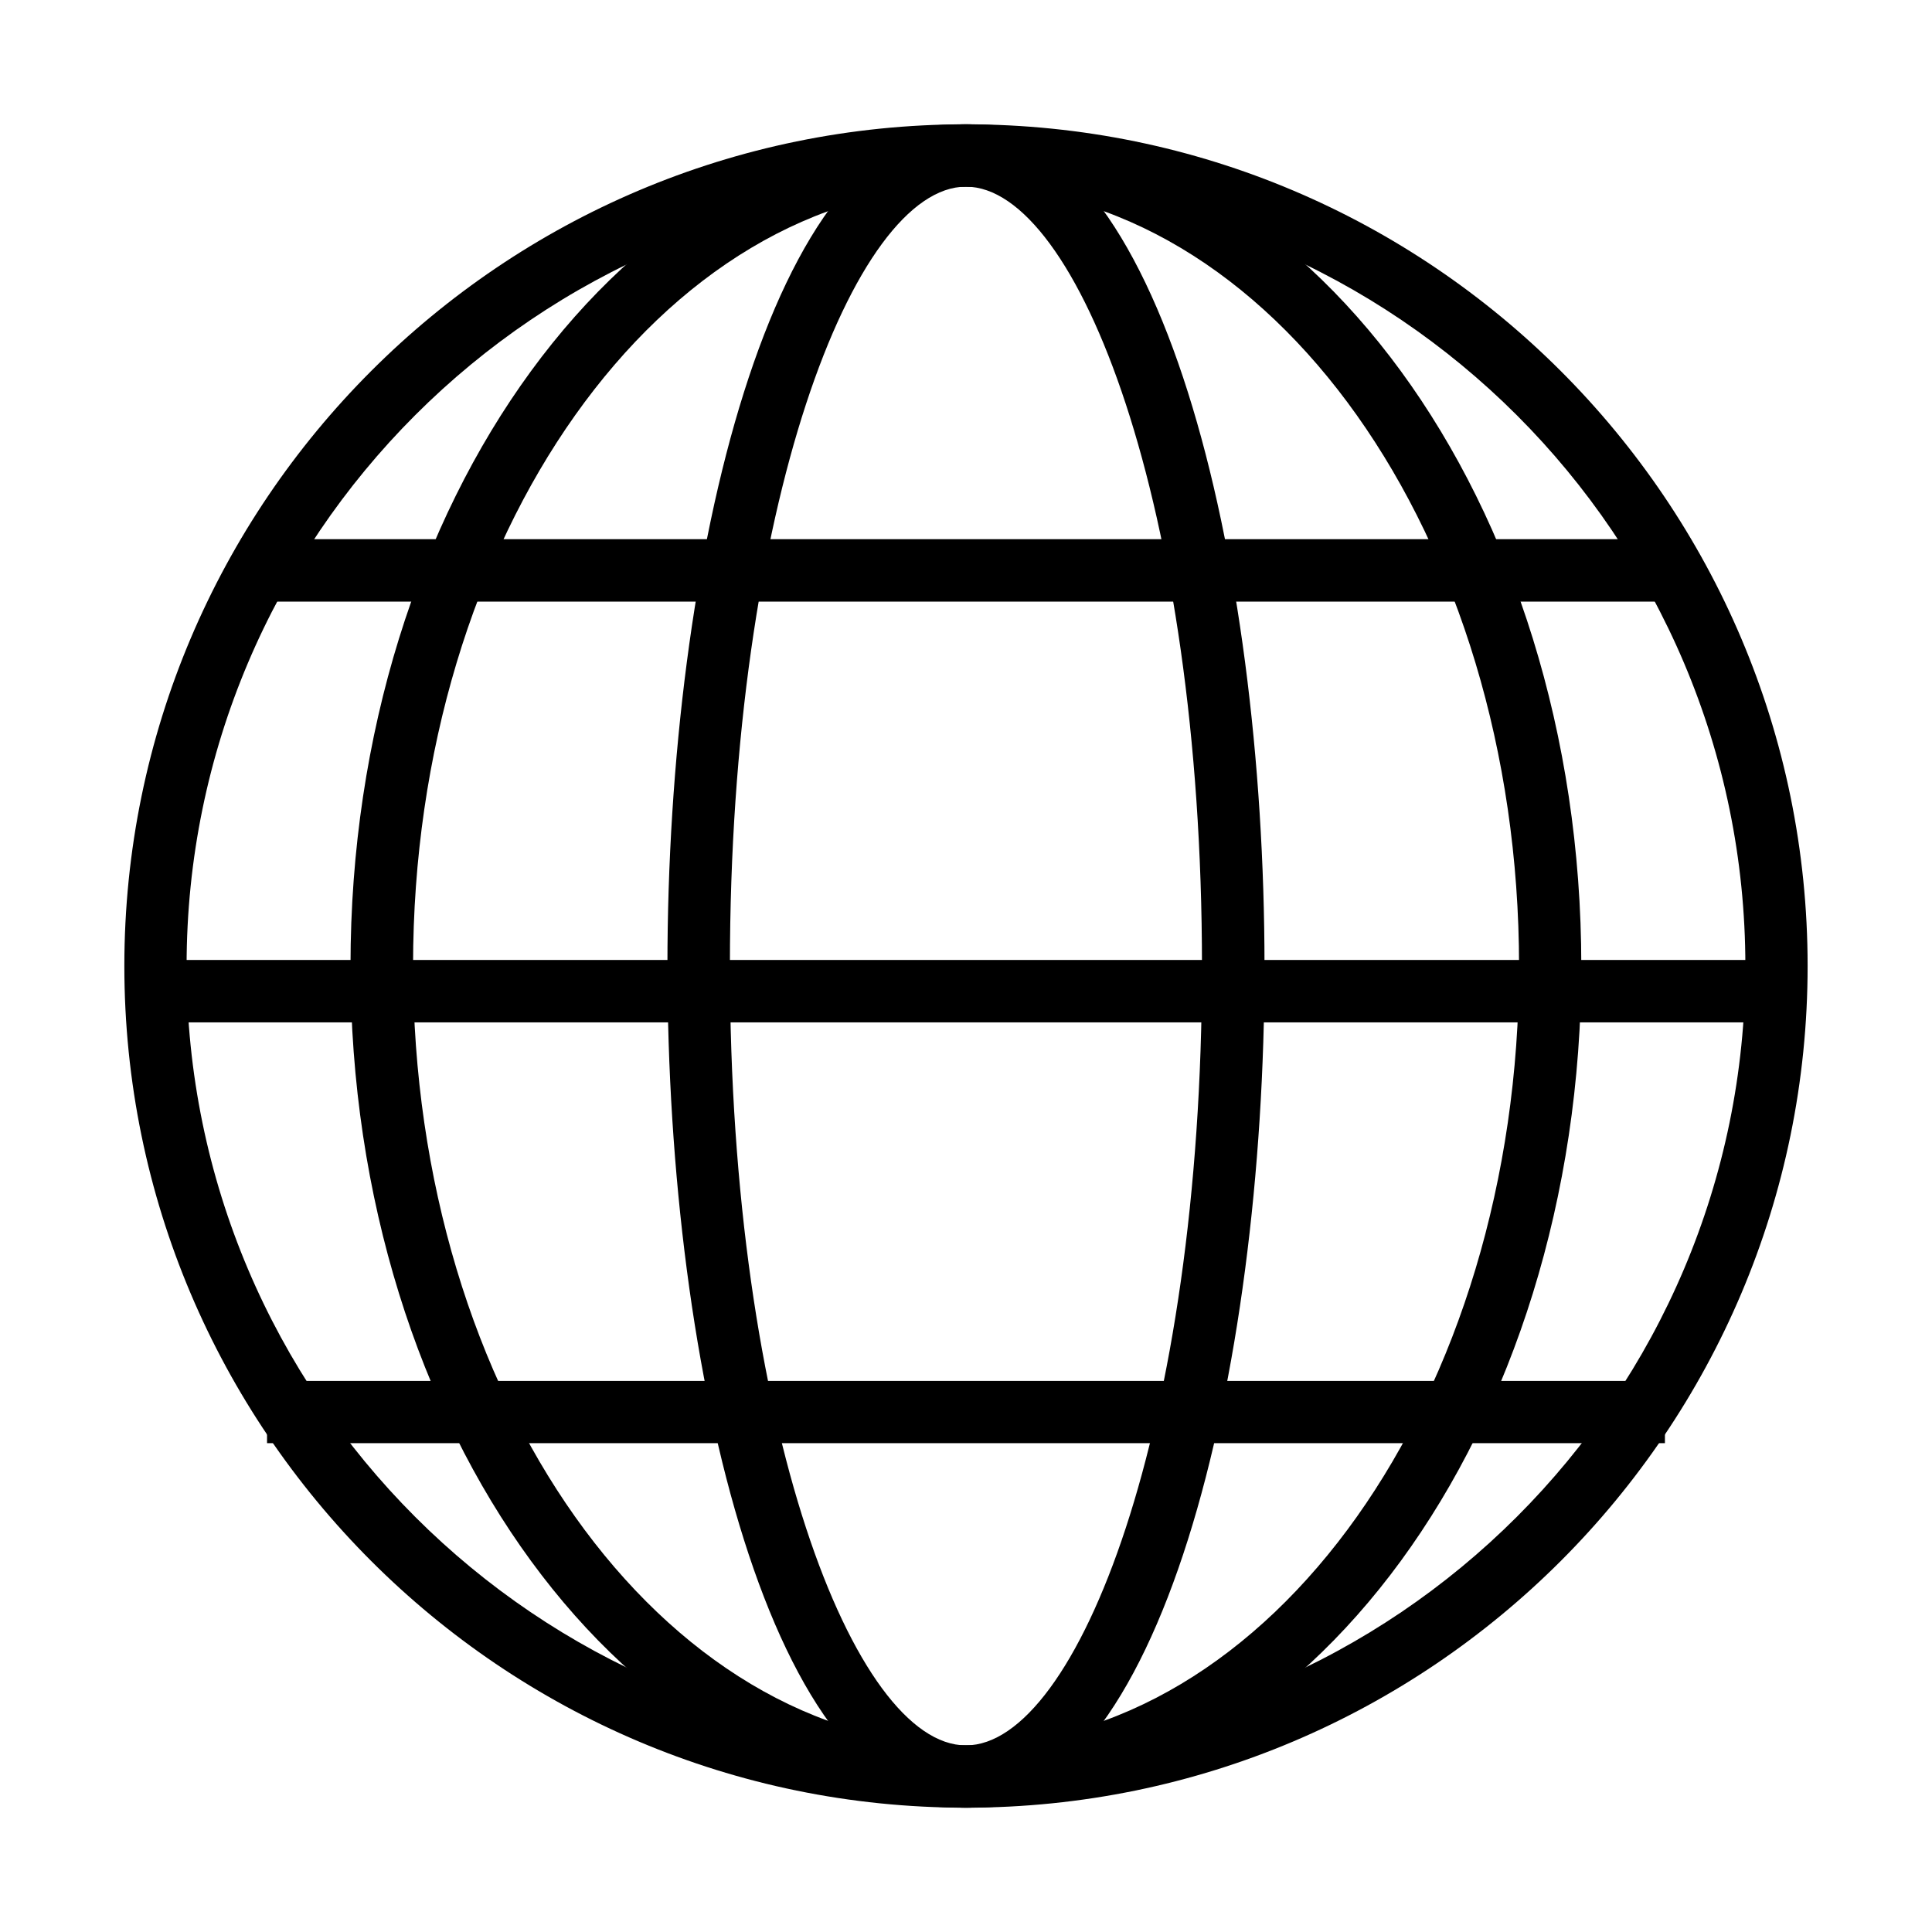
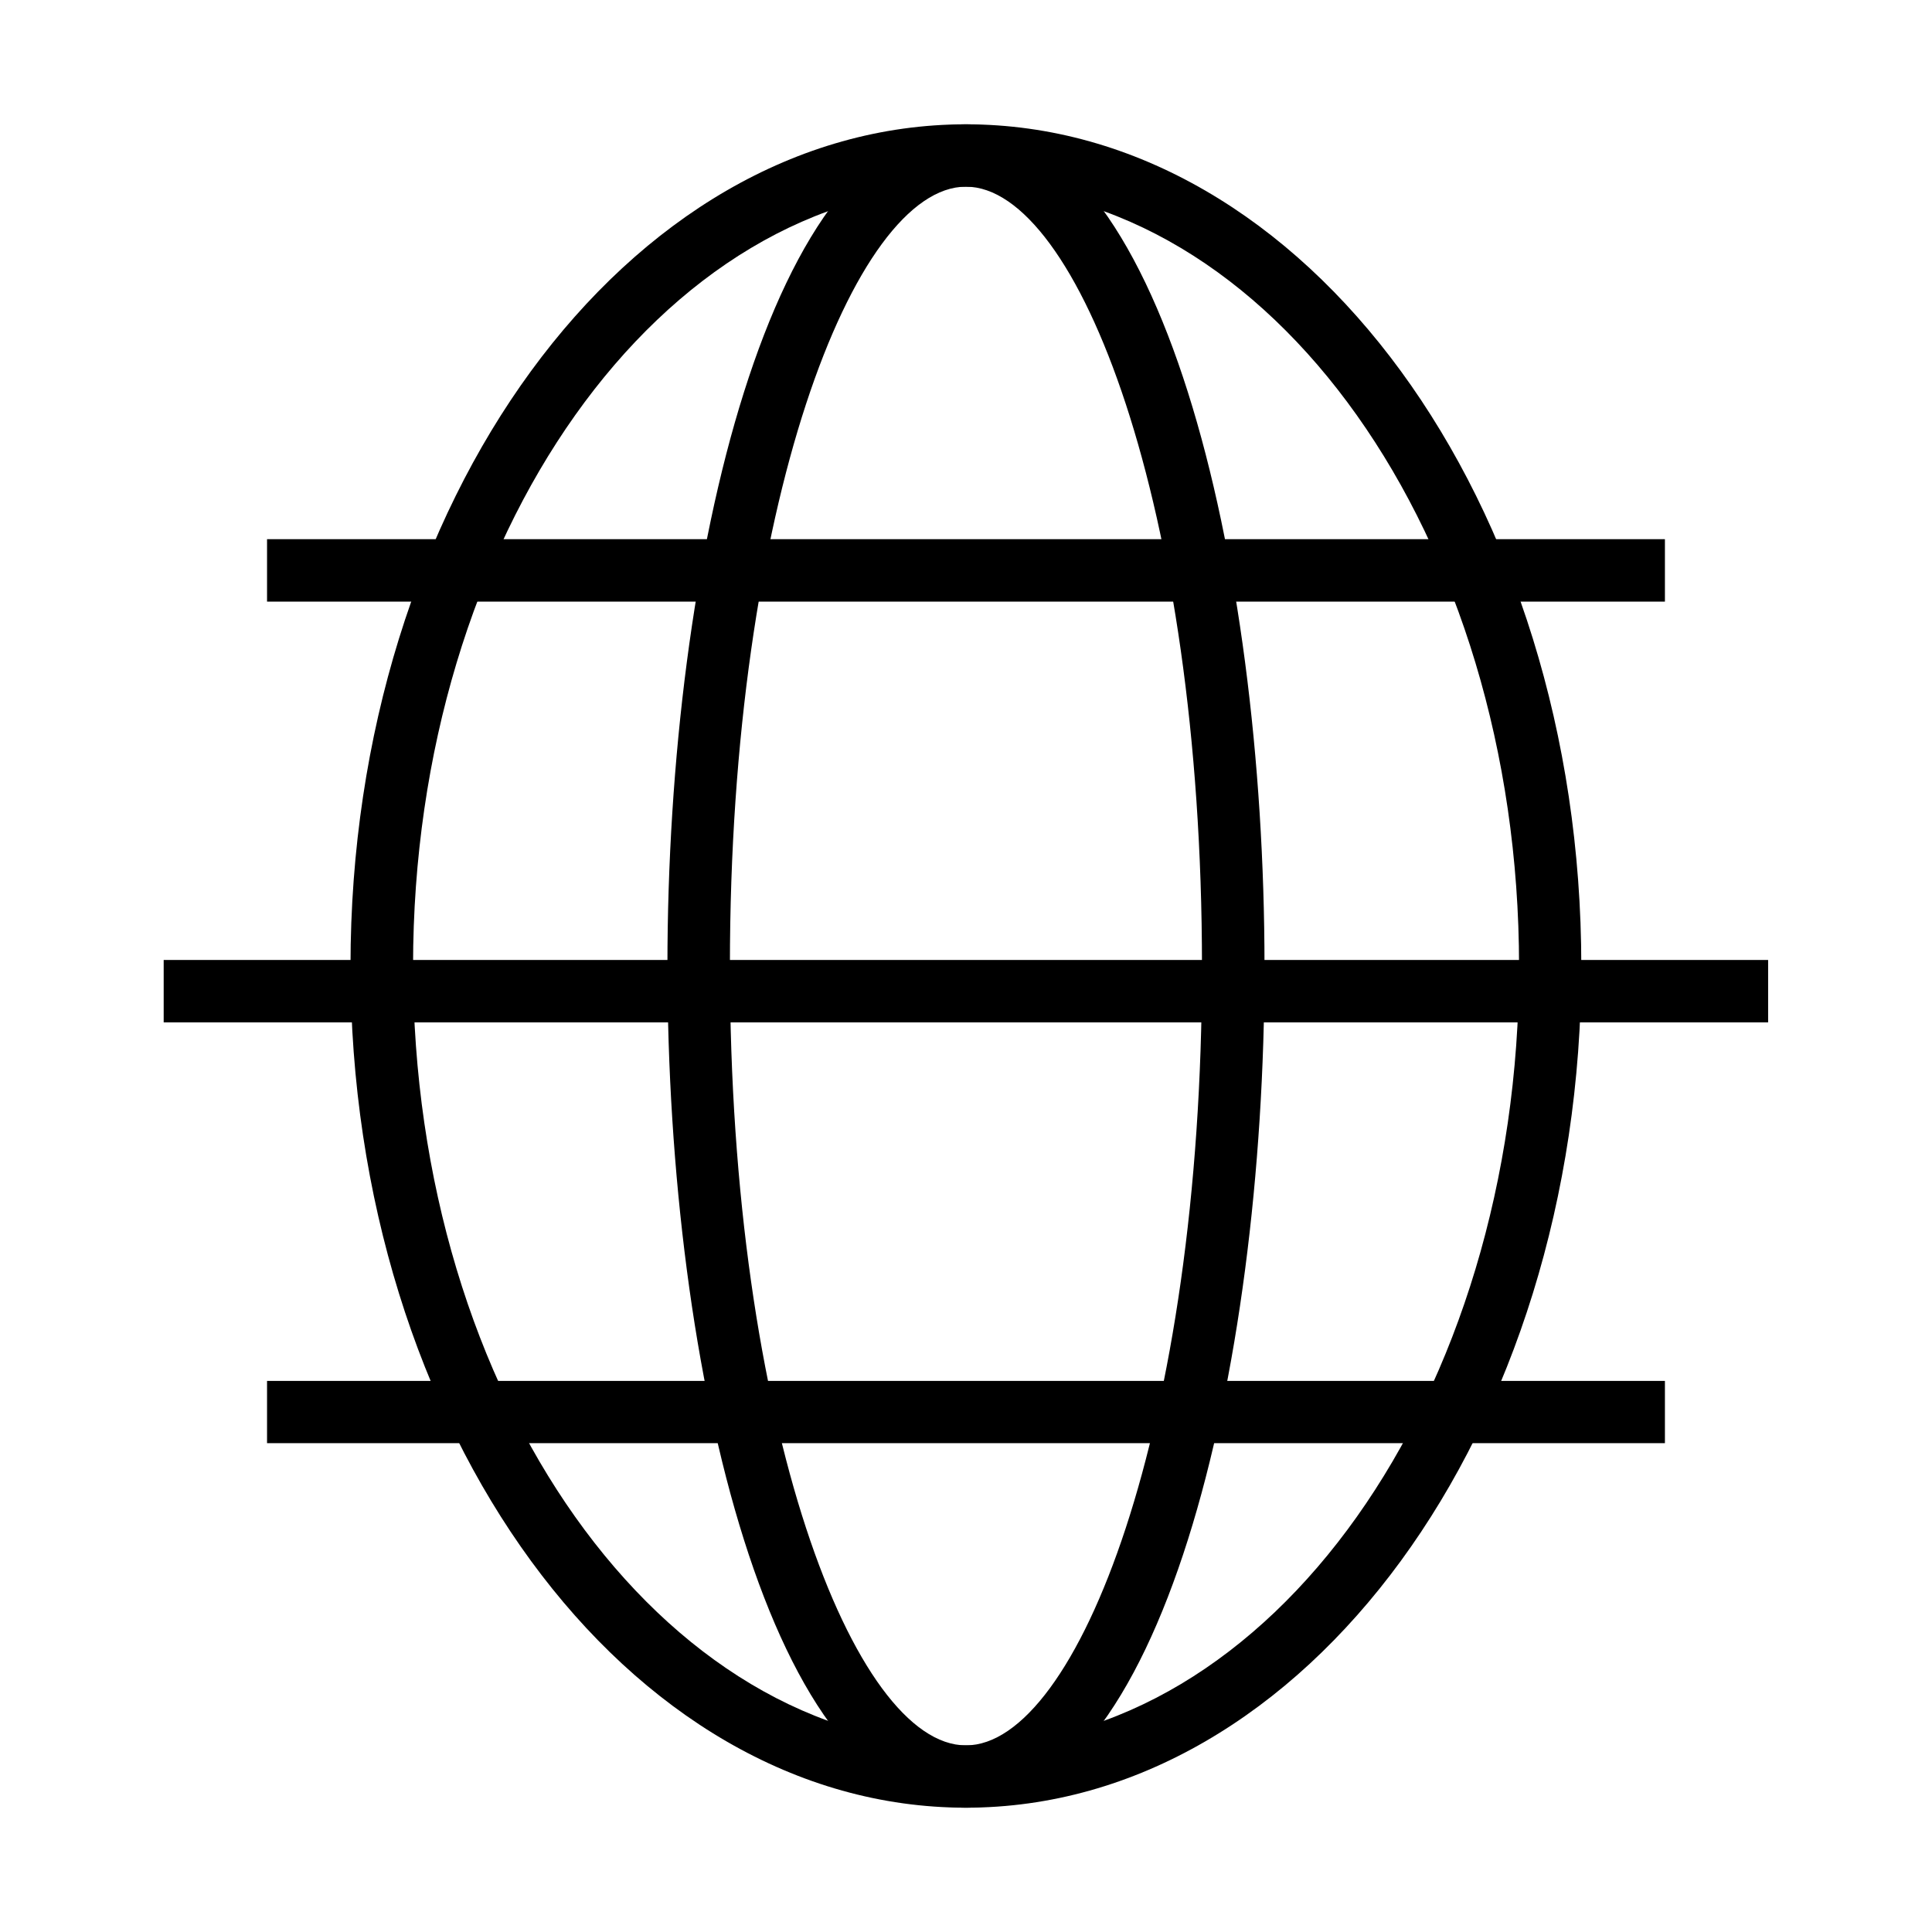
<svg xmlns="http://www.w3.org/2000/svg" version="1.1" width="512" height="512" viewBox="0 0 512 512">
  <g>
</g>
  <path d="M402.565 255.99c0 113.889-65.802 206.551-146.565 206.551-80.825 0-146.535-92.662-146.535-206.551 0-113.849 65.71-206.52 146.535-206.52 80.763 0 146.565 92.672 146.565 206.52zM255.98 32.942c-89.897 0-163.093 100.055-163.093 223.048 0 123.034 73.185 223.068 163.093 223.068 89.917 0 163.082-100.045 163.082-223.068 0-122.993-73.165-223.048-163.082-223.048z" fill="#000000" />
  <path d="M318.536 255.99c0 121.712-32.983 206.551-62.556 206.551-29.614 0-62.546-84.839-62.546-206.551 0-121.723 32.942-206.52 62.546-206.52 29.584 0 62.556 84.797 62.556 206.52zM255.98 32.942c-51.374 0-79.104 114.923-79.104 223.048 0 108.155 27.73 223.068 79.104 223.068 51.344 0 79.125-114.923 79.125-223.068 0-108.135-27.781-223.048-79.125-223.048z" fill="#000000" />
-   <path d="M462.541 255.99c0 113.889-92.662 206.551-206.561 206.551-113.869 0-206.53-92.662-206.53-206.551 0-113.849 92.662-206.52 206.53-206.52 113.9 0 206.561 92.672 206.561 206.52zM255.98 32.942c-122.993 0-223.027 100.055-223.027 223.048 0 123.034 100.045 223.068 223.027 223.068 123.023 0 223.058-100.045 223.058-223.068 0-122.993-100.034-223.048-223.058-223.048z" fill="#000000" />
  <path d="M43.377 254.403h425.195v16.537h-425.195v-16.537z" fill="#000000" />
  <path d="M70.769 142.889h370.452v16.548h-370.452v-16.548z" fill="#000000" />
  <path d="M70.769 365.957h370.452v16.497h-370.452v-16.497z" fill="#000000" />
</svg>